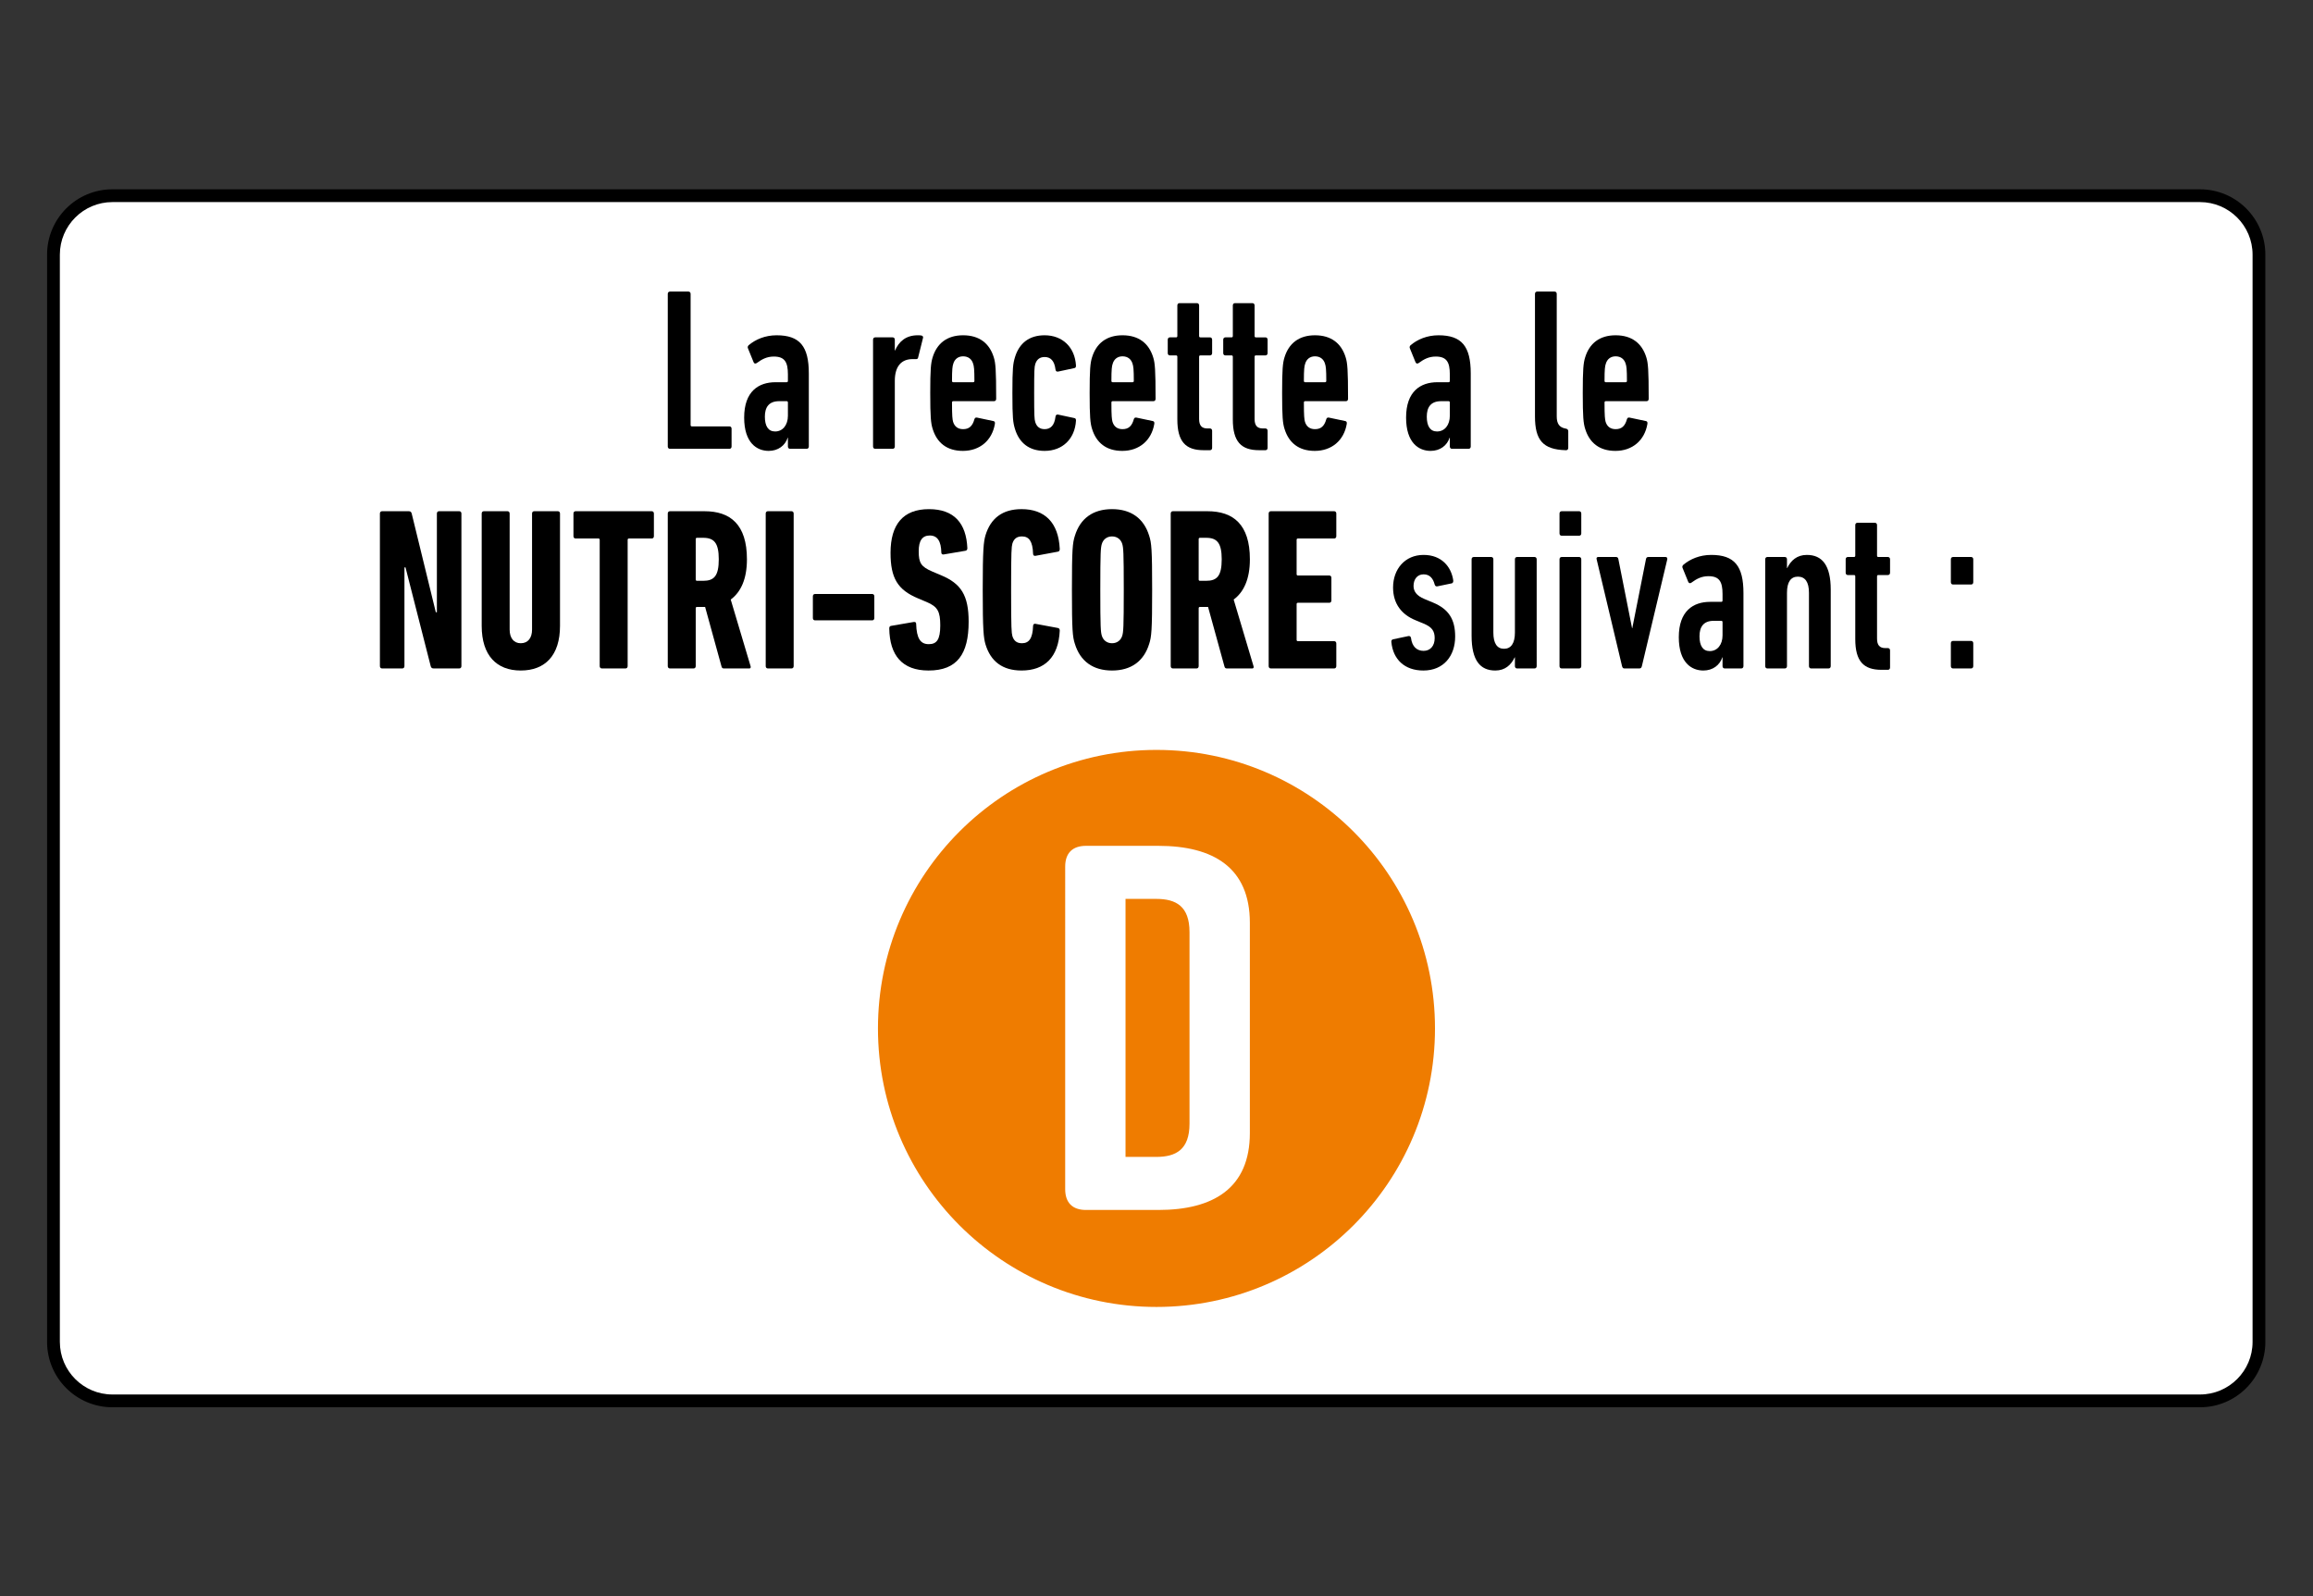
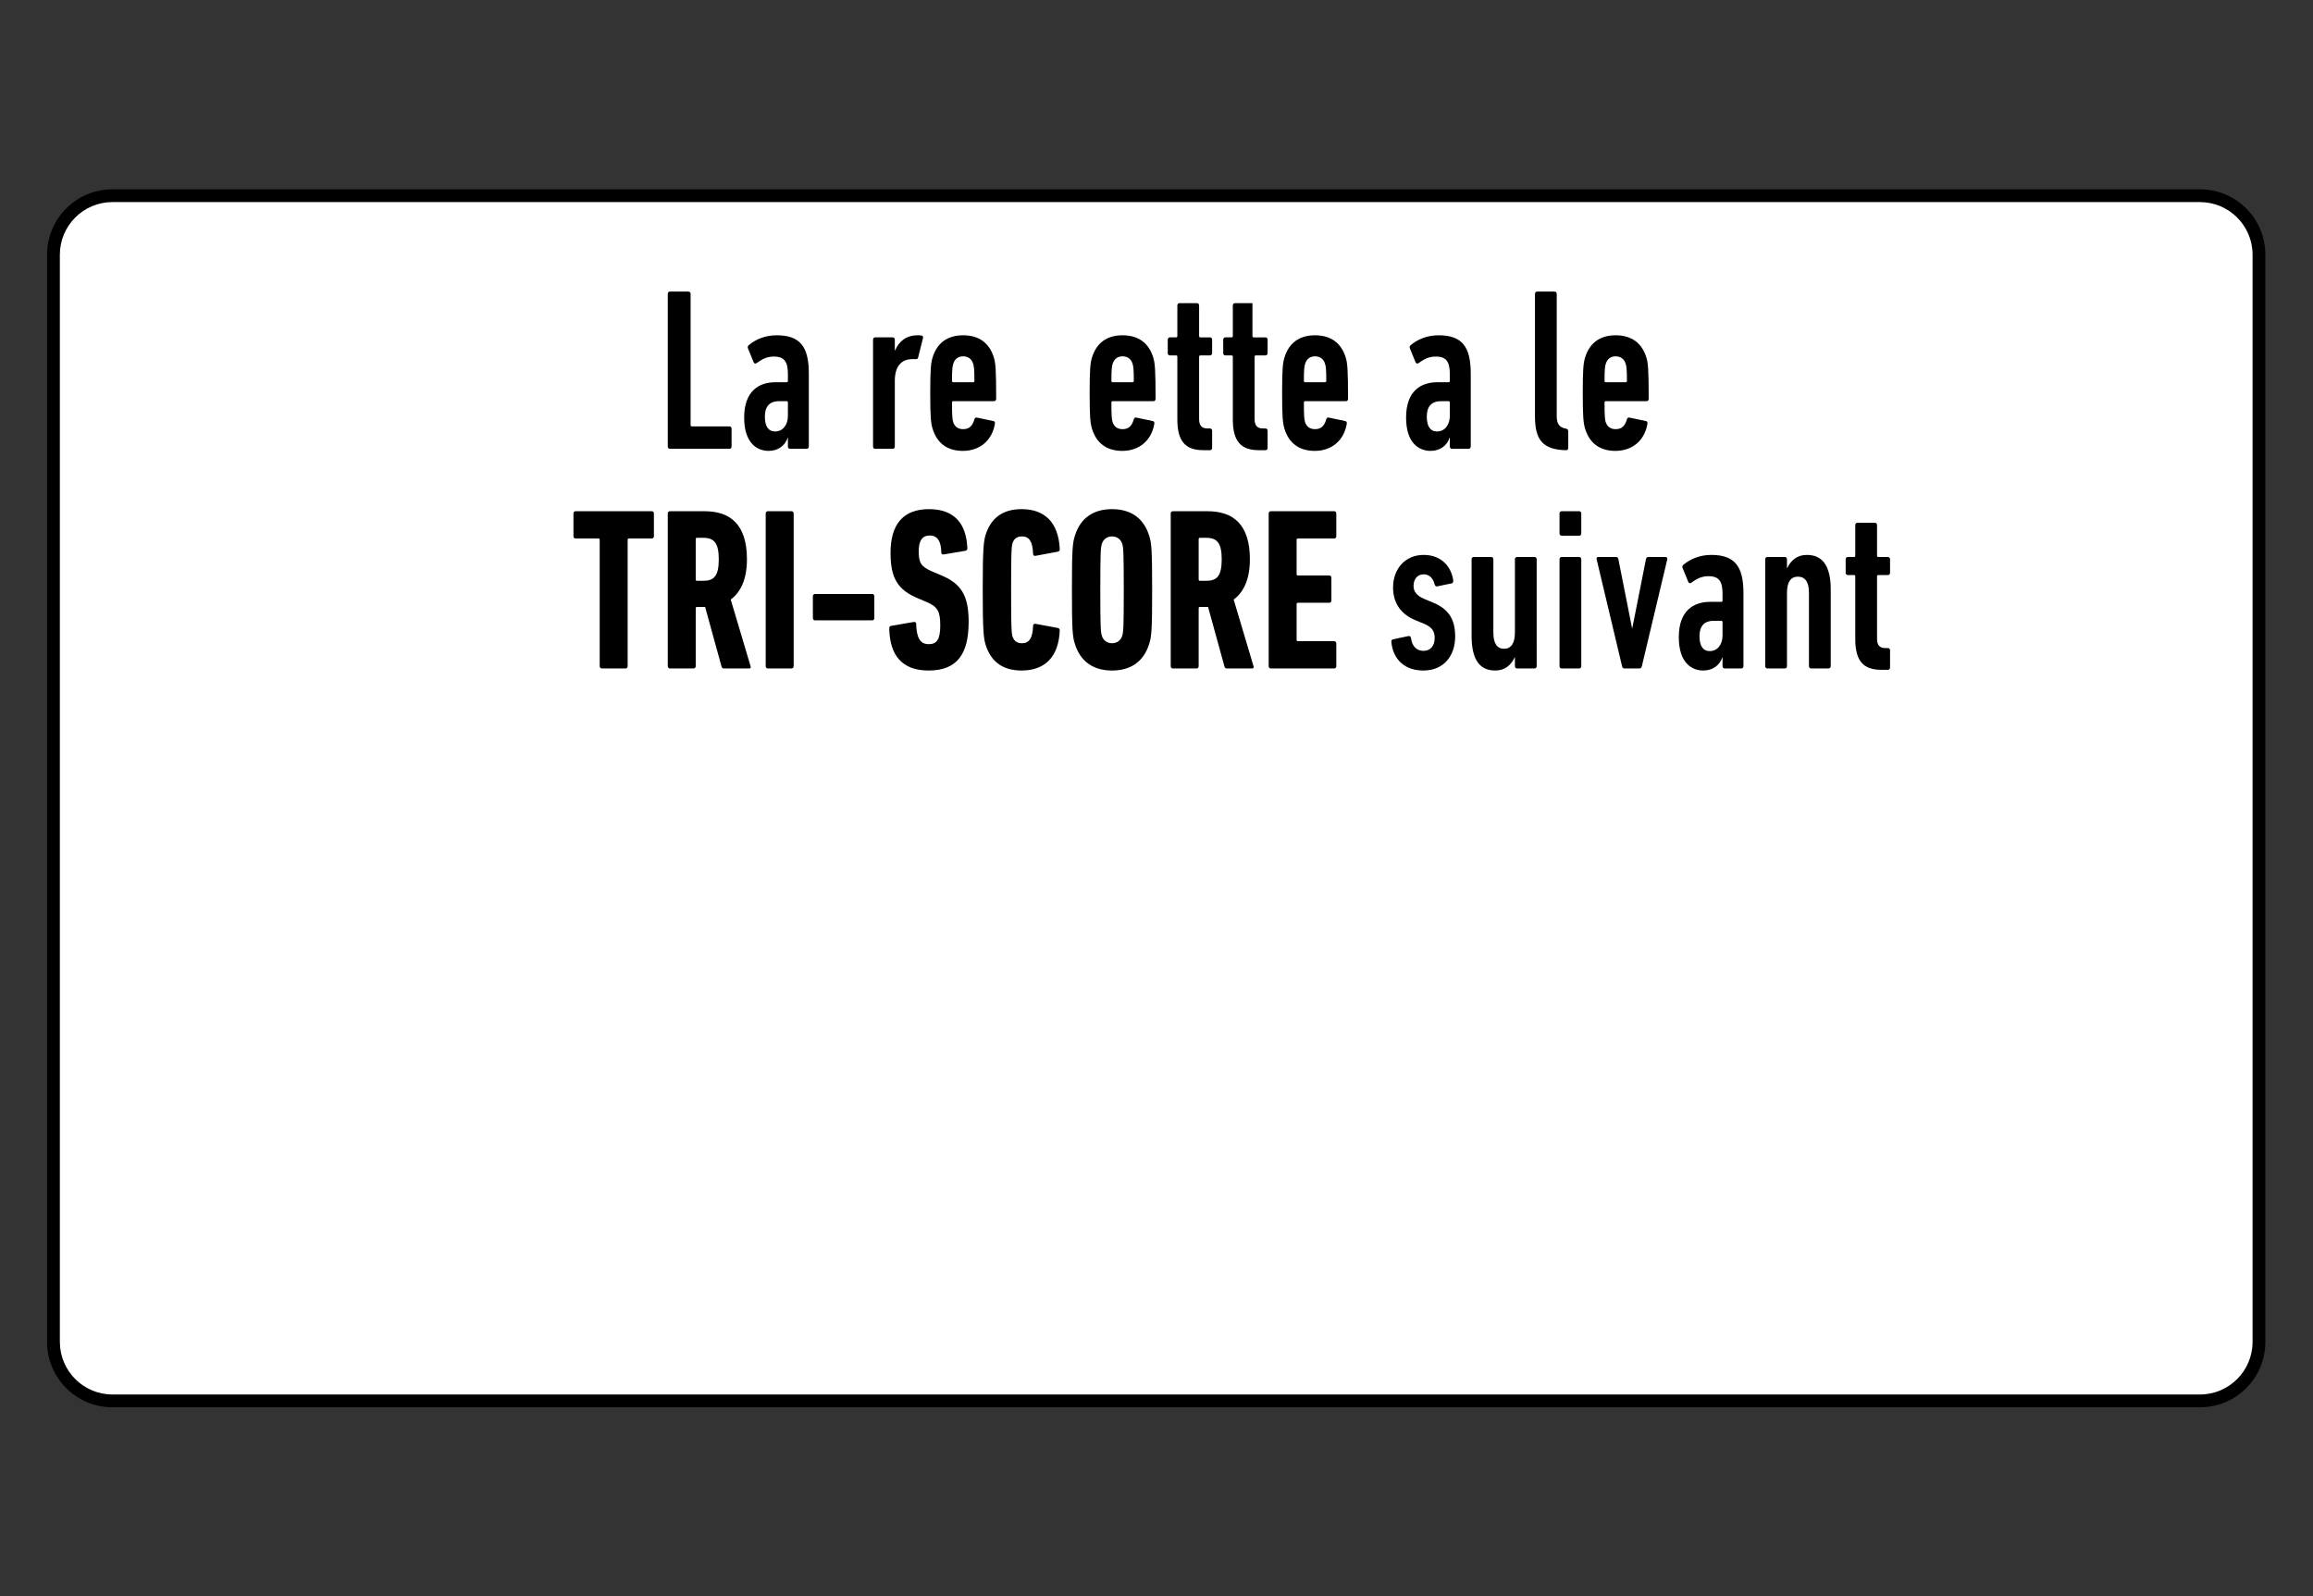
<svg xmlns="http://www.w3.org/2000/svg" version="1.1" id="svg2" width="1333.667" height="920.333" viewBox="0 0 1333.667 920.333">
  <rect x="0" y="0" width="1333.667" height="920.333" fill="#333333" stroke="none" />
  <defs id="defs6">
    <clipPath clipPathUnits="userSpaceOnUse" id="clipPath16">
      <path d="M0 690.25h1000.25V0H0z" id="path14" />
    </clipPath>
  </defs>
  <g id="g8" transform="matrix(1.333 0 0 -1.333 0 920.333)">
    <g id="g10">
      <g id="g12" clip-path="url(#clipPath16)">
        <g id="g18" transform="translate(48.63 84.475)">
          <path d="M0 0c-14.063 0-25.505 11.442-25.505 25.506v470.287c0 14.064 11.442 25.506 25.505 25.506h902.988c14.064 0 25.505-11.442 25.505-25.506V25.506C928.493 11.442 917.052 0 902.988 0z" style="fill:#fff;fill-opacity:1;fill-rule:nonzero;stroke:none" id="path20" />
        </g>
        <g id="g22" transform="translate(951.619 608.539)">
          <path d="M0 0h-902.988c-15.613 0-28.27-12.657-28.27-28.27v-470.288c0-15.613 12.657-28.27 28.27-28.27H0c15.613 0 28.27 12.657 28.27 28.27V-28.27C28.27-12.657 15.613 0 0 0m0-5.529c12.539 0 22.74-10.202 22.74-22.741v-470.288c0-12.539-10.201-22.74-22.74-22.74h-902.988c-12.539 0-22.74 10.201-22.74 22.74V-28.27c0 12.539 10.201 22.741 22.74 22.741z" style="fill:#000;fill-opacity:1;fill-rule:nonzero;stroke:none" id="path24" />
        </g>
        <g id="g26" transform="translate(620.712 245.58)">
-           <path d="M0 0c0-66.535-53.937-120.472-120.472-120.472-66.536 0-120.473 53.937-120.473 120.472s53.937 120.472 120.473 120.472C-53.937 120.472 0 66.535 0 0" style="fill:#ef7c00;fill-opacity:1;fill-rule:nonzero;stroke:none" id="path28" />
-         </g>
+           </g>
        <g id="g30" transform="translate(500.13 301.608)">
          <path d="M0 0h-13.275v-111.604H0c8.551 0 14.401 3.151 14.401 14.401V-14.4C14.401-3.15 8.551 0 0 0m40.502-10.351v-90.902c0-23.851-15.751-33.301-39.601-33.301h-31.276c-5.851 0-9.001 3.151-9.001 9V13.95c0 5.851 3.15 9 9.001 9H.901c23.85 0 39.601-9.45 39.601-33.301" style="fill:#fff;fill-opacity:1;fill-rule:nonzero;stroke:none" id="path32" />
        </g>
        <g id="g34" transform="translate(288.85 563.296)">
          <path d="M0 0c0 .6.369 1 .923 1h8.03c.554 0 .924-.4.924-1v-56.703c0-.401.185-.6.554-.6h16.244c.554 0 .923-.4.923-1v-7.701c0-.6-.369-1-.923-1H.923c-.554 0-.923.4-.923 1z" style="fill:#000;fill-opacity:1;fill-rule:nonzero;stroke:none" id="path36" />
        </g>
        <g id="g38" transform="translate(340.815 510.593)">
          <path d="M0 0v5.701c0 .4-.185.599-.554.599h-3.23c-4.523 0-6.184-2.7-6.184-6.7 0-4.1 1.477-6.4 4.43-6.4C-2.215-6.8 0-4 0 0m.923-14.301c-.554 0-.923.4-.923 1V-9.5h-.092c-1.107-3.401-4.153-5.701-8.215-5.701-5.077 0-10.614 3.4-10.614 14.401 0 11.401 6.276 15.301 13.567 15.301h4.8c.369 0 .554.2.554.6v2.8c0 5.301-1.384 7.701-6.092 7.701-2.953 0-5.076-1.101-7.384-2.801-.553-.4-1.107-.3-1.384.401l-2.4 5.9c-.277.6-.093 1 .277 1.4 2.954 2.5 7.107 4.3 12.091 4.3 10.061 0 13.938-4.8 13.938-16.501v-31.602c0-.6-.369-1-.923-1z" style="fill:#000;fill-opacity:1;fill-rule:nonzero;stroke:none" id="path40" />
        </g>
        <g id="g42" transform="translate(378.565 496.292)">
          <path d="M0 0c-.554 0-.923.4-.923 1v46.203c0 .6.369 1 .923 1h7.569c.554 0 .923-.4.923-1v-4.701h.092c1.662 3.901 4.708 6.601 9.784 6.601.462 0 1.2 0 1.661-.1.554-.2.831-.5.647-1.1l-2.123-8.501c-.185-.5-.369-.6-.923-.6h-1.477c-4.708 0-7.661-3-7.661-9.4V1c0-.6-.369-1-.923-1z" style="fill:#000;fill-opacity:1;fill-rule:nonzero;stroke:none" id="path44" />
        </g>
        <g id="g46" transform="translate(412.35 533.095)">
          <path d="M0 0c-.369-1.1-.554-2.4-.554-7.4 0-.4.185-.6.554-.6h8.584c.369 0 .554.2.554.6 0 5-.185 6.3-.554 7.4-.554 1.9-2.031 3.2-4.339 3.2C2.03 3.2.554 1.9 0 0m-8.953-28.102c-.738 2.4-1.016 5.101-1.016 15.401C-9.969-2.4-9.691.3-8.953 2.7c1.846 6.101 6.276 9.601 13.198 9.601 7.016 0 11.445-3.5 13.292-9.601.738-2.4 1.015-5.1 1.015-17.901 0-.6-.369-1-.923-1H0c-.369 0-.554-.2-.554-.6 0-6 .185-7.2.461-8.301.647-2.1 2.123-3.2 4.338-3.2 2.585 0 4.062 1.301 4.893 4.301.184.6.553.8 1.107.7l7.108-1.501c.553-.099.738-.5.645-1.199-1.199-7.201-6.553-11.701-13.845-11.701-6.923 0-11.26 3.5-13.106 9.6" style="fill:#000;fill-opacity:1;fill-rule:nonzero;stroke:none" id="path48" />
        </g>
        <g id="g50" transform="translate(439.024 504.893)">
-           <path d="M0 0c-.83 2.8-1.107 4.6-1.107 15.501 0 10.9.277 12.701 1.107 15.501 1.847 6.1 6.185 9.5 12.83 9.5 7.753 0 13.107-5.2 13.568-13.1 0-.7-.184-1.001-.738-1.1l-7.015-1.501c-.646-.099-1.015.2-1.108.901-.461 3.8-2.123 5.4-4.707 5.4-2.03 0-3.415-1-4.061-3.101-.37-1.299-.461-2.5-.461-12.5C8.308 5.5 8.399 4.3 8.769 3 9.415.9 10.8-.1 12.83-.1c2.584 0 4.246 1.6 4.707 5.4.093.7.462 1 1.108.9l7.015-1.5c.554-.1.738-.4.738-1.1-.461-7.9-5.815-13.1-13.568-13.1C6.185-9.5 1.847-6.101 0 0" style="fill:#000;fill-opacity:1;fill-rule:nonzero;stroke:none" id="path52" />
-         </g>
+           </g>
        <g id="g54" transform="translate(481.3 533.095)">
          <path d="M0 0c-.369-1.1-.554-2.4-.554-7.4 0-.4.185-.6.554-.6h8.584c.369 0 .554.2.554.6 0 5-.185 6.3-.554 7.4-.554 1.9-2.031 3.2-4.339 3.2C2.03 3.2.554 1.9 0 0m-8.953-28.102c-.738 2.4-1.016 5.101-1.016 15.401C-9.969-2.4-9.691.3-8.953 2.7c1.846 6.101 6.276 9.601 13.198 9.601 7.016 0 11.445-3.5 13.292-9.601.738-2.4 1.015-5.1 1.015-17.901 0-.6-.369-1-.923-1H0c-.369 0-.554-.2-.554-.6 0-6 .185-7.2.461-8.301.647-2.1 2.123-3.2 4.338-3.2 2.585 0 4.062 1.301 4.893 4.301.184.6.553.8 1.107.7l7.108-1.501c.553-.099.738-.5.645-1.199-1.199-7.201-6.553-11.701-13.845-11.701-6.923 0-11.26 3.5-13.106 9.6" style="fill:#000;fill-opacity:1;fill-rule:nonzero;stroke:none" id="path56" />
        </g>
        <g id="g58" transform="translate(520.62 495.692)">
          <path d="M0 0c-7.753 0-11.353 3.7-11.353 13.301v27.101c0 .401-.184.6-.553.6h-2.677c-.554 0-.923.4-.923 1v5.801c0 .6.369 1 .923 1h2.677c.369 0 .553.2.553.6v13.201c0 .6.37 1 .923 1h7.569c.554 0 .924-.4.924-1V49.403c0-.4.184-.6.553-.6H2.77c.553 0 .922-.4.922-1v-5.801c0-.6-.369-1-.922-1h-4.154c-.369 0-.553-.199-.553-.6V13.501c0-2.8 1.107-4.101 3.599-4.101H2.77c.553 0 .922-.4.922-1V1c0-.6-.369-1-.922-1z" style="fill:#000;fill-opacity:1;fill-rule:nonzero;stroke:none" id="path60" />
        </g>
        <g id="g62" transform="translate(544.617 495.692)">
-           <path d="M0 0c-7.753 0-11.353 3.7-11.353 13.301v27.101c0 .401-.184.6-.553.6h-2.677c-.554 0-.923.4-.923 1v5.801c0 .6.369 1 .923 1h2.677c.369 0 .553.2.553.6v13.201c0 .6.37 1 .923 1h7.569c.554 0 .924-.4.924-1V49.403c0-.4.184-.6.553-.6H2.77c.553 0 .922-.4.922-1v-5.801c0-.6-.369-1-.922-1h-4.154c-.369 0-.553-.199-.553-.6V13.501c0-2.8 1.107-4.101 3.599-4.101H2.77c.553 0 .922-.4.922-1V1c0-.6-.369-1-.922-1z" style="fill:#000;fill-opacity:1;fill-rule:nonzero;stroke:none" id="path64" />
+           <path d="M0 0c-7.753 0-11.353 3.7-11.353 13.301v27.101c0 .401-.184.6-.553.6h-2.677c-.554 0-.923.4-.923 1v5.801c0 .6.369 1 .923 1h2.677c.369 0 .553.2.553.6v13.201c0 .6.37 1 .923 1h7.569V49.403c0-.4.184-.6.553-.6H2.77c.553 0 .922-.4.922-1v-5.801c0-.6-.369-1-.922-1h-4.154c-.369 0-.553-.199-.553-.6V13.501c0-2.8 1.107-4.101 3.599-4.101H2.77c.553 0 .922-.4.922-1V1c0-.6-.369-1-.922-1z" style="fill:#000;fill-opacity:1;fill-rule:nonzero;stroke:none" id="path64" />
        </g>
        <g id="g66" transform="translate(564.554 533.095)">
          <path d="M0 0c-.369-1.1-.554-2.4-.554-7.4 0-.4.185-.6.554-.6h8.584c.369 0 .554.2.554.6 0 5-.185 6.3-.554 7.4-.554 1.9-2.031 3.2-4.339 3.2C2.03 3.2.554 1.9 0 0m-8.953-28.102c-.738 2.4-1.016 5.101-1.016 15.401C-9.969-2.4-9.691.3-8.953 2.7c1.846 6.101 6.276 9.601 13.198 9.601 7.016 0 11.445-3.5 13.292-9.601.738-2.4 1.015-5.1 1.015-17.901 0-.6-.369-1-.923-1H0c-.369 0-.554-.2-.554-.6 0-6 .185-7.2.461-8.301.647-2.1 2.123-3.2 4.338-3.2 2.585 0 4.062 1.301 4.893 4.301.184.6.553.8 1.107.7l7.108-1.501c.553-.099.738-.5.645-1.199-1.199-7.201-6.553-11.701-13.845-11.701-6.923 0-11.26 3.5-13.106 9.6" style="fill:#000;fill-opacity:1;fill-rule:nonzero;stroke:none" id="path68" />
        </g>
        <g id="g70" transform="translate(627.132 510.593)">
          <path d="M0 0v5.701c0 .4-.185.599-.554.599h-3.23c-4.523 0-6.184-2.7-6.184-6.7 0-4.1 1.477-6.4 4.43-6.4C-2.215-6.8 0-4 0 0m.923-14.301c-.554 0-.923.4-.923 1V-9.5h-.092c-1.107-3.401-4.153-5.701-8.215-5.701-5.077 0-10.614 3.4-10.614 14.401 0 11.401 6.276 15.301 13.567 15.301h4.8c.369 0 .554.2.554.6v2.8c0 5.301-1.384 7.701-6.092 7.701-2.953 0-5.076-1.101-7.384-2.801-.553-.4-1.107-.3-1.384.401l-2.4 5.9c-.277.6-.093 1 .277 1.4 2.954 2.5 7.107 4.3 12.091 4.3 10.061 0 13.938-4.8 13.938-16.501v-31.602c0-.6-.369-1-.923-1z" style="fill:#000;fill-opacity:1;fill-rule:nonzero;stroke:none" id="path72" />
        </g>
        <g id="g74" transform="translate(677.16 495.692)">
          <path d="M0 0c-9.784.3-13.199 4.4-13.199 14.601v53.003c0 .6.369 1 .923 1h7.569c.554 0 .923-.4.923-1V14.601c0-3.2 1.2-4.7 3.599-5.201l.462-.099c.554-.1.923-.5.923-1.1V1c0-.6-.369-1-.923-1z" style="fill:#000;fill-opacity:1;fill-rule:nonzero;stroke:none" id="path76" />
        </g>
        <g id="g78" transform="translate(694.602 533.095)">
          <path d="M0 0c-.369-1.1-.554-2.4-.554-7.4 0-.4.185-.6.554-.6h8.584c.369 0 .554.2.554.6 0 5-.185 6.3-.554 7.4-.554 1.9-2.031 3.2-4.339 3.2C2.03 3.2.554 1.9 0 0m-8.953-28.102c-.738 2.4-1.016 5.101-1.016 15.401C-9.969-2.4-9.691.3-8.953 2.7c1.846 6.101 6.276 9.601 13.198 9.601 7.016 0 11.445-3.5 13.292-9.601.738-2.4 1.015-5.1 1.015-17.901 0-.6-.369-1-.923-1H0c-.369 0-.554-.2-.554-.6 0-6 .185-7.2.461-8.301.647-2.1 2.123-3.2 4.338-3.2 2.585 0 4.062 1.301 4.893 4.301.184.6.553.8 1.107.7l7.108-1.501c.553-.099.738-.5.645-1.199-1.199-7.201-6.553-11.701-13.845-11.701-6.923 0-11.26 3.5-13.106 9.6" style="fill:#000;fill-opacity:1;fill-rule:nonzero;stroke:none" id="path80" />
        </g>
        <g id="g82" transform="translate(164.331 468.296)">
-           <path d="M0 0c0 .6.369 1 .923 1H12.46c.738 0 1.108-.3 1.293-1l10.43-42.703h.461V0c0 .6.369 1 .923 1h8.769c.554 0 .923-.4.923-1v-66.004c0-.6-.369-1-.923-1H23.26c-.739 0-1.109.3-1.293 1L11.076-23.301h-.462v-42.703c0-.6-.369-1-.923-1H.923c-.554 0-.923.4-.923 1z" style="fill:#000;fill-opacity:1;fill-rule:nonzero;stroke:none" id="path84" />
-         </g>
+           </g>
        <g id="g86" transform="translate(208.36 419.693)">
-           <path d="M0 0v48.603c0 .6.369 1.001.923 1.001h10.245c.554 0 .923-.401.923-1.001V-1.6c0-3.6 1.754-5.9 4.8-5.9 3.138 0 4.891 2.3 4.891 5.9v50.203c0 .6.369 1.001.924 1.001h10.245c.554 0 .923-.401.923-1.001V0c0-12.801-6.461-19.301-16.983-19.301C6.461-19.301 0-12.801 0 0" style="fill:#000;fill-opacity:1;fill-rule:nonzero;stroke:none" id="path88" />
-         </g>
+           </g>
        <g id="g90" transform="translate(260.325 401.292)">
          <path d="M0 0c-.554 0-.923.4-.923 1v54.604c0 .399-.184.6-.554.6h-9.877c-.553 0-.922.4-.922 1v9.8c0 .6.369 1 .922 1h32.952c.554 0 .923-.4.923-1v-9.8c0-.6-.369-1-.923-1h-9.876c-.369 0-.554-.201-.554-.6V1c0-.6-.369-1-.923-1z" style="fill:#000;fill-opacity:1;fill-rule:nonzero;stroke:none" id="path92" />
        </g>
        <g id="g94" transform="translate(310.907 448.495)">
          <path d="M0 0c0 7.101-2.03 9.301-6.738 9.301h-2.677c-.369 0-.554-.2-.554-.6V-8.7c0-.4.185-.6.554-.6h2.677C-2.03-9.3 0-7.2 0 0m2.215-47.203c-.554 0-.83.201-1.015.801l-7.107 25.801h-3.508c-.369 0-.554-.2-.554-.6v-25.002c0-.6-.369-1-.923-1h-10.245c-.553 0-.923.4-.923 1v66.004c0 .6.37 1.001.923 1.001h14.952c11.169 0 18.369-5.701 18.369-20.802 0-8.6-2.677-14.201-7.015-17.401l8.584-28.802c.185-.5 0-1-.462-1z" style="fill:#000;fill-opacity:1;fill-rule:nonzero;stroke:none" id="path96" />
        </g>
        <g id="g98" transform="translate(331.214 468.296)">
          <path d="M0 0c0 .6.369 1 .923 1h10.245c.554 0 .923-.4.923-1v-66.004c0-.6-.369-1-.923-1H.923c-.554 0-.923.4-.923 1z" style="fill:#000;fill-opacity:1;fill-rule:nonzero;stroke:none" id="path100" />
        </g>
        <g id="g102" transform="translate(351.612 423.094)">
          <path d="M0 0v9.4c0 .6.369 1.001.923 1.001h24.736c.555 0 .924-.401.924-1.001V0c0-.6-.369-1-.924-1H.923C.369-1 0-.6 0 0" style="fill:#000;fill-opacity:1;fill-rule:nonzero;stroke:none" id="path104" />
        </g>
        <g id="g106" transform="translate(401.64 400.392)">
          <path d="M0 0c-11.353 0-16.799 6.5-16.983 18.201 0 .6.184 1 .739 1.1l9.876 1.7c.645.1 1.014-.2 1.014-.8.185-6.3 1.847-8.801 5.447-8.801 3.415 0 4.984 1.901 4.984 8.101 0 6-1.108 8.101-5.815 10.101l-3.784 1.6c-8.861 3.7-11.907 8.8-11.907 19.701 0 12.301 5.446 18.901 16.614 18.901 10.984 0 16.153-6.2 16.614-16.901 0-.6-.277-1-.831-1.1l-9.414-1.6c-.554-.1-1.016.2-1.016.8-.092 4.9-1.661 7.4-4.984 7.4-3.231 0-4.799-2.2-4.799-6.8 0-5.1 1.015-6.701 5.907-8.801l3.784-1.6c8.584-3.6 11.907-8.6 11.907-20.101C17.353 7.2 12.461 0 0 0" style="fill:#000;fill-opacity:1;fill-rule:nonzero;stroke:none" id="path108" />
        </g>
        <g id="g110" transform="translate(425.084 435.294)">
          <path d="M0 0c0 17.601.369 20.701 1.199 23.602 2.216 7.3 7.292 11.3 15.599 11.3 10.061 0 15.969-5.8 16.522-17.201 0-.6-.184-1.1-.831-1.2l-9.691-1.8c-.554-.1-1.016.2-1.016.9-.184 5.4-1.754 7.501-4.8 7.501-2.214 0-3.506-1-4.153-3.101-.369-1.5-.554-2.7-.554-20.001 0-17.301.185-18.501.554-20.001.647-2.1 1.939-3.1 4.153-3.1 3.046 0 4.616 2.1 4.8 7.5 0 .7.462 1 1.016.9l9.691-1.8c.647-.1.831-.6.831-1.2-.553-11.401-6.461-17.201-16.522-17.201-8.307 0-13.383 4-15.599 11.301C.369-20.701 0-17.601 0 0" style="fill:#000;fill-opacity:1;fill-rule:nonzero;stroke:none" id="path112" />
        </g>
        <g id="g114" transform="translate(485.448 415.493)">
          <path d="M0 0c.462 1.6.646 3.3.646 19.801C.646 36.302.462 38.002 0 39.603c-.554 1.9-2.123 3.3-4.431 3.3-2.306 0-3.876-1.4-4.429-3.3-.462-1.601-.647-3.301-.647-19.802C-9.507 3.3-9.322 1.6-8.86 0c.553-1.9 2.123-3.3 4.429-3.3C-2.123-3.3-.554-1.9 0 0m-20.49-3.6c-1.016 3.1-1.292 5.9-1.292 23.401 0 17.501.276 20.302 1.292 23.402 2.307 7.5 7.845 11.501 16.059 11.501 8.215 0 13.753-4.001 16.061-11.501 1.016-3.1 1.292-5.901 1.292-23.402S12.646-.5 11.63-3.6C9.322-11.101 3.784-15.101-4.431-15.101c-8.214 0-13.752 4-16.059 11.501" style="fill:#000;fill-opacity:1;fill-rule:nonzero;stroke:none" id="path116" />
        </g>
        <g id="g118" transform="translate(528.46 448.495)">
          <path d="M0 0c0 7.101-2.03 9.301-6.738 9.301h-2.677c-.369 0-.554-.2-.554-.6V-8.7c0-.4.185-.6.554-.6h2.677C-2.03-9.3 0-7.2 0 0m2.215-47.203c-.554 0-.83.201-1.015.801l-7.107 25.801h-3.508c-.369 0-.554-.2-.554-.6v-25.002c0-.6-.369-1-.923-1h-10.245c-.553 0-.923.4-.923 1v66.004c0 .6.37 1.001.923 1.001h14.952c11.169 0 18.369-5.701 18.369-20.802 0-8.6-2.677-14.201-7.015-17.401l8.584-28.802c.185-.5 0-1-.462-1z" style="fill:#000;fill-opacity:1;fill-rule:nonzero;stroke:none" id="path120" />
        </g>
        <g id="g122" transform="translate(548.769 468.296)">
          <path d="M0 0c0 .6.369 1 .923 1h27.413c.554 0 .923-.4.923-1v-9.8c0-.6-.369-1-.923-1H12.645c-.37 0-.554-.2-.554-.6v-14.802c0-.4.184-.599.554-.599h13.568c.554 0 .923-.401.923-1v-9.801c0-.6-.369-1-.923-1H12.645c-.37 0-.554-.2-.554-.6v-15.401c0-.4.184-.6.554-.6h15.691c.554 0 .923-.4.923-1v-9.801c0-.6-.369-1-.923-1H.923c-.554 0-.923.4-.923 1z" style="fill:#000;fill-opacity:1;fill-rule:nonzero;stroke:none" id="path124" />
        </g>
        <g id="g126" transform="translate(601.84 412.693)">
          <path d="M0 0c-.092.6.185 1.1.739 1.2l6.646 1.4c.553.1 1.014-.2 1.107-.8.461-3.8 2.584-5.6 5.446-5.6 2.861 0 4.799 2.1 4.799 5.5 0 3-1.107 4.8-4.799 6.3l-3.6 1.5C4.523 11.9.739 16.501.739 23.601c0 8.001 5.168 14.101 13.199 14.101 7.845 0 11.999-5.2 12.83-11 .091-.701-.185-1.201-.647-1.301l-6.276-1.3c-.554-.1-.923.2-1.108.8-.646 2.5-2.03 4.401-4.799 4.401-2.769 0-4.338-2.2-4.338-5.001 0-2.2 1.107-4.2 4.799-5.7l3.6-1.5c7.015-2.9 9.6-7.5 9.6-14.701 0-8.4-4.985-14.701-13.753-14.701C5.723-12.301.739-7.5 0 0" style="fill:#000;fill-opacity:1;fill-rule:nonzero;stroke:none" id="path128" />
        </g>
        <g id="g130" transform="translate(656.207 401.292)">
          <path d="M0 0c-.554 0-.923.4-.923 1v3.8h-.093C-2.584 1.5-5.169-.9-9.415-.9c-6.553 0-10.245 4.4-10.245 15.001v33.102c0 .6.369 1 .923 1h7.569c.554 0 .923-.4.923-1V15.501c0-4.6 1.569-7.001 4.615-7.001 3.046 0 4.707 2.401 4.707 7.001v31.702c0 .6.369 1 .923 1h7.568c.554 0 .924-.4.924-1V1c0-.6-.37-1-.924-1z" style="fill:#000;fill-opacity:1;fill-rule:nonzero;stroke:none" id="path132" />
        </g>
        <g id="g134" transform="translate(675.498 401.292)">
          <path d="M0 0c-.554 0-.923.4-.923 1v46.203c0 .6.369 1 .923 1h7.569c.554 0 .923-.4.923-1V1c0-.6-.369-1-.923-1zm0 57.403c-.554 0-.923.401-.923 1.001v8.6c0 .6.369 1 .923 1h7.569c.554 0 .923-.4.923-1v-8.6c0-.6-.369-1.001-.923-1.001z" style="fill:#000;fill-opacity:1;fill-rule:nonzero;stroke:none" id="path136" />
        </g>
        <g id="g138" transform="translate(702.635 401.292)">
          <path d="M0 0c-.554 0-.83.3-1.015 1l-10.984 46.203c-.185.6.093 1 .646 1H-3.6c.647 0 .923-.4 1.016-1l5.907-29.802h.092l5.907 29.802c.093.6.369 1 1.016 1h7.476c.554 0 .831-.4.739-1L7.569 1c-.184-.7-.462-1-1.108-1z" style="fill:#000;fill-opacity:1;fill-rule:nonzero;stroke:none" id="path140" />
        </g>
        <g id="g142" transform="translate(745.094 415.593)">
          <path d="M0 0v5.701c0 .4-.185.599-.554.599h-3.23c-4.523 0-6.184-2.7-6.184-6.7 0-4.1 1.477-6.4 4.43-6.4C-2.215-6.8 0-4 0 0m.923-14.301c-.554 0-.923.4-.923 1V-9.5h-.092c-1.107-3.401-4.153-5.701-8.215-5.701-5.077 0-10.614 3.4-10.614 14.401 0 11.401 6.276 15.301 13.567 15.301h4.8c.369 0 .554.2.554.6v2.8c0 5.301-1.385 7.701-6.092 7.701-2.953 0-5.076-1.101-7.384-2.801-.553-.4-1.107-.3-1.384.401l-2.4 5.9c-.277.6-.093 1 .277 1.4 2.954 2.5 7.107 4.3 12.091 4.3 10.061 0 13.938-4.8 13.938-16.501v-31.602c0-.6-.369-1-.923-1z" style="fill:#000;fill-opacity:1;fill-rule:nonzero;stroke:none" id="path144" />
        </g>
        <g id="g146" transform="translate(783.4 401.292)">
          <path d="M0 0c-.554 0-.923.4-.923 1v31.702c0 4.7-1.661 7.001-4.8 7.001-3.046 0-4.707-2.301-4.707-7.001V1c0-.6-.369-1-.923-1h-7.569c-.554 0-.923.4-.923 1v46.203c0 .6.369 1 .923 1h7.569c.554 0 .923-.4.923-1v-3.8h.092c1.569 3.3 4.246 5.7 8.492 5.7 6.646 0 10.338-4.5 10.338-15.001V1c0-.6-.369-1-.924-1z" style="fill:#000;fill-opacity:1;fill-rule:nonzero;stroke:none" id="path148" />
        </g>
        <g id="g150" transform="translate(813.86 400.692)">
          <path d="M0 0c-7.753 0-11.353 3.7-11.353 13.301v27.101c0 .401-.184.6-.553.6h-2.677c-.554 0-.923.4-.923 1v5.801c0 .6.369 1 .923 1h2.677c.369 0 .553.2.553.6v13.201c0 .6.37 1 .923 1h7.569c.554 0 .924-.4.924-1V49.403c0-.4.184-.6.553-.6H2.77c.553 0 .922-.4.922-1v-5.801c0-.6-.369-1-.922-1h-4.154c-.369 0-.553-.199-.553-.6V13.501c0-2.8 1.107-4.101 3.599-4.101H2.77c.553 0 .922-.4.922-1V1c0-.6-.369-1-.922-1z" style="fill:#000;fill-opacity:1;fill-rule:nonzero;stroke:none" id="path152" />
        </g>
        <g id="g154" transform="translate(843.857 412.193)">
-           <path d="M0 0c0 .6.369 1 .923 1h7.846c.553 0 .922-.4.922-1v-9.901c0-.6-.369-1-.922-1H.923c-.554 0-.923.4-.923 1zm0 26.401v9.901c0 .6.369 1 .923 1h7.846c.553 0 .922-.4.922-1v-9.901c0-.6-.369-1-.922-1H.923c-.554 0-.923.4-.923 1" style="fill:#000;fill-opacity:1;fill-rule:nonzero;stroke:none" id="path156" />
-         </g>
+           </g>
      </g>
    </g>
  </g>
</svg>